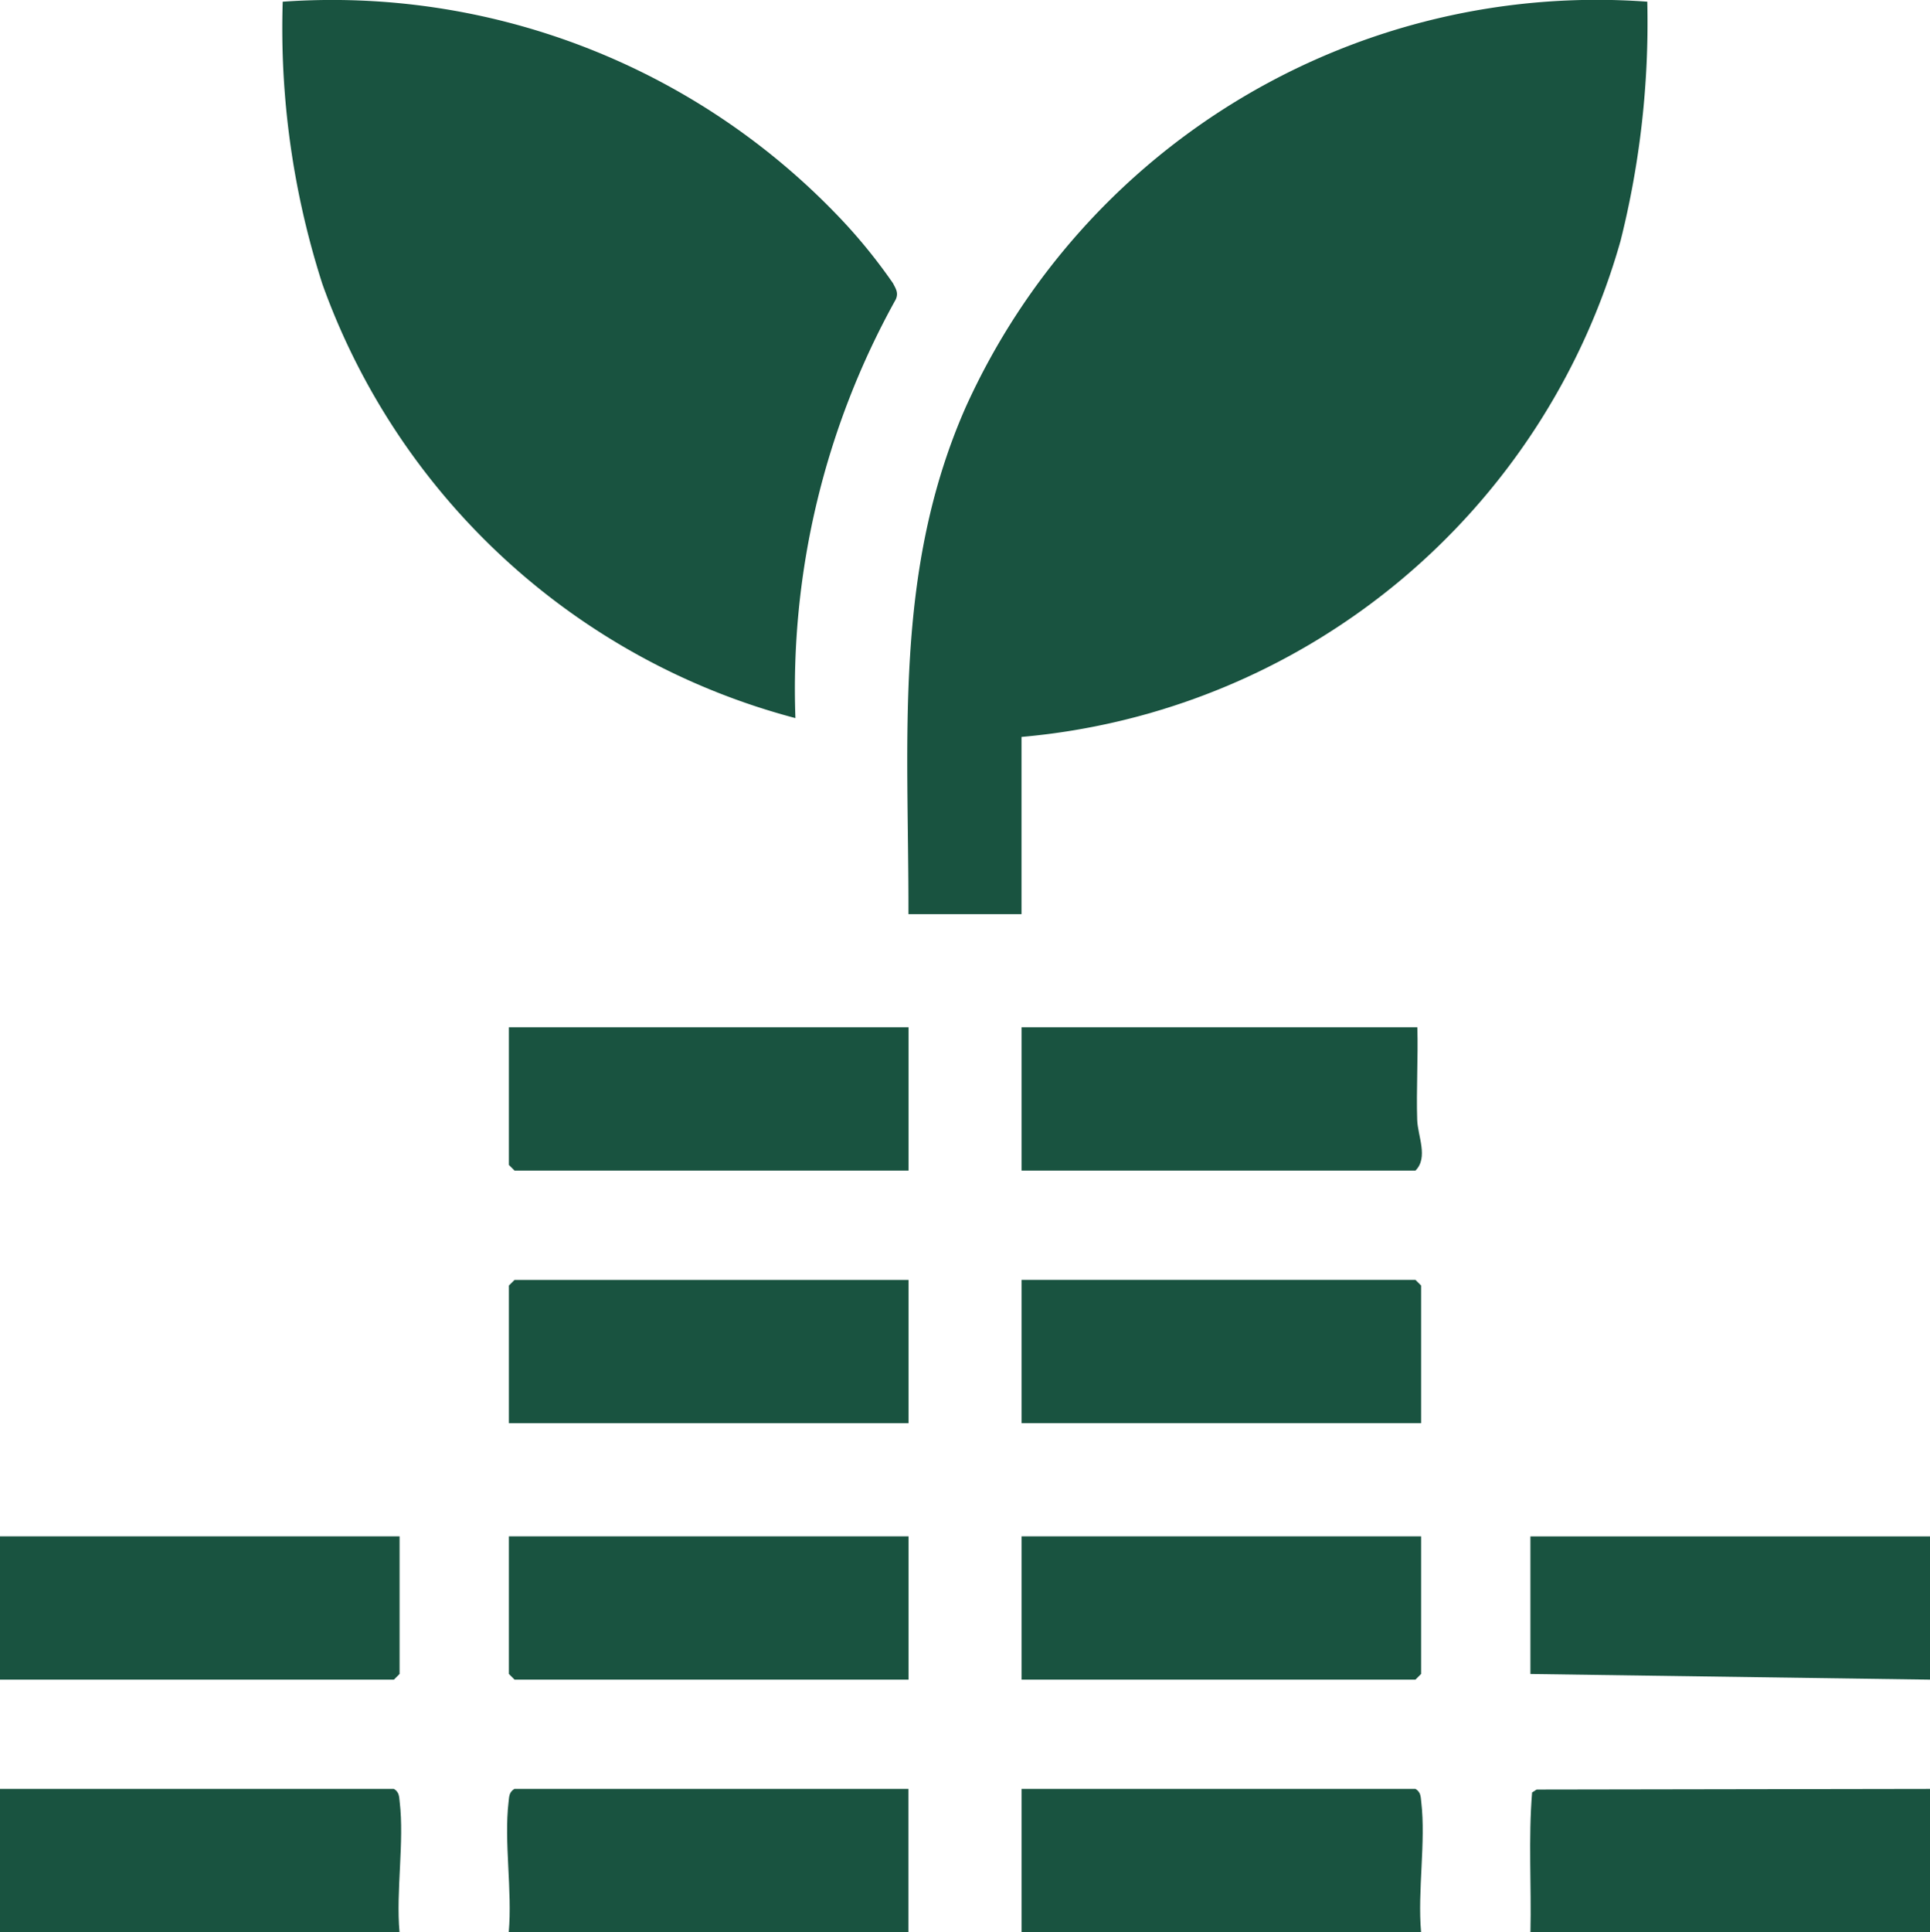
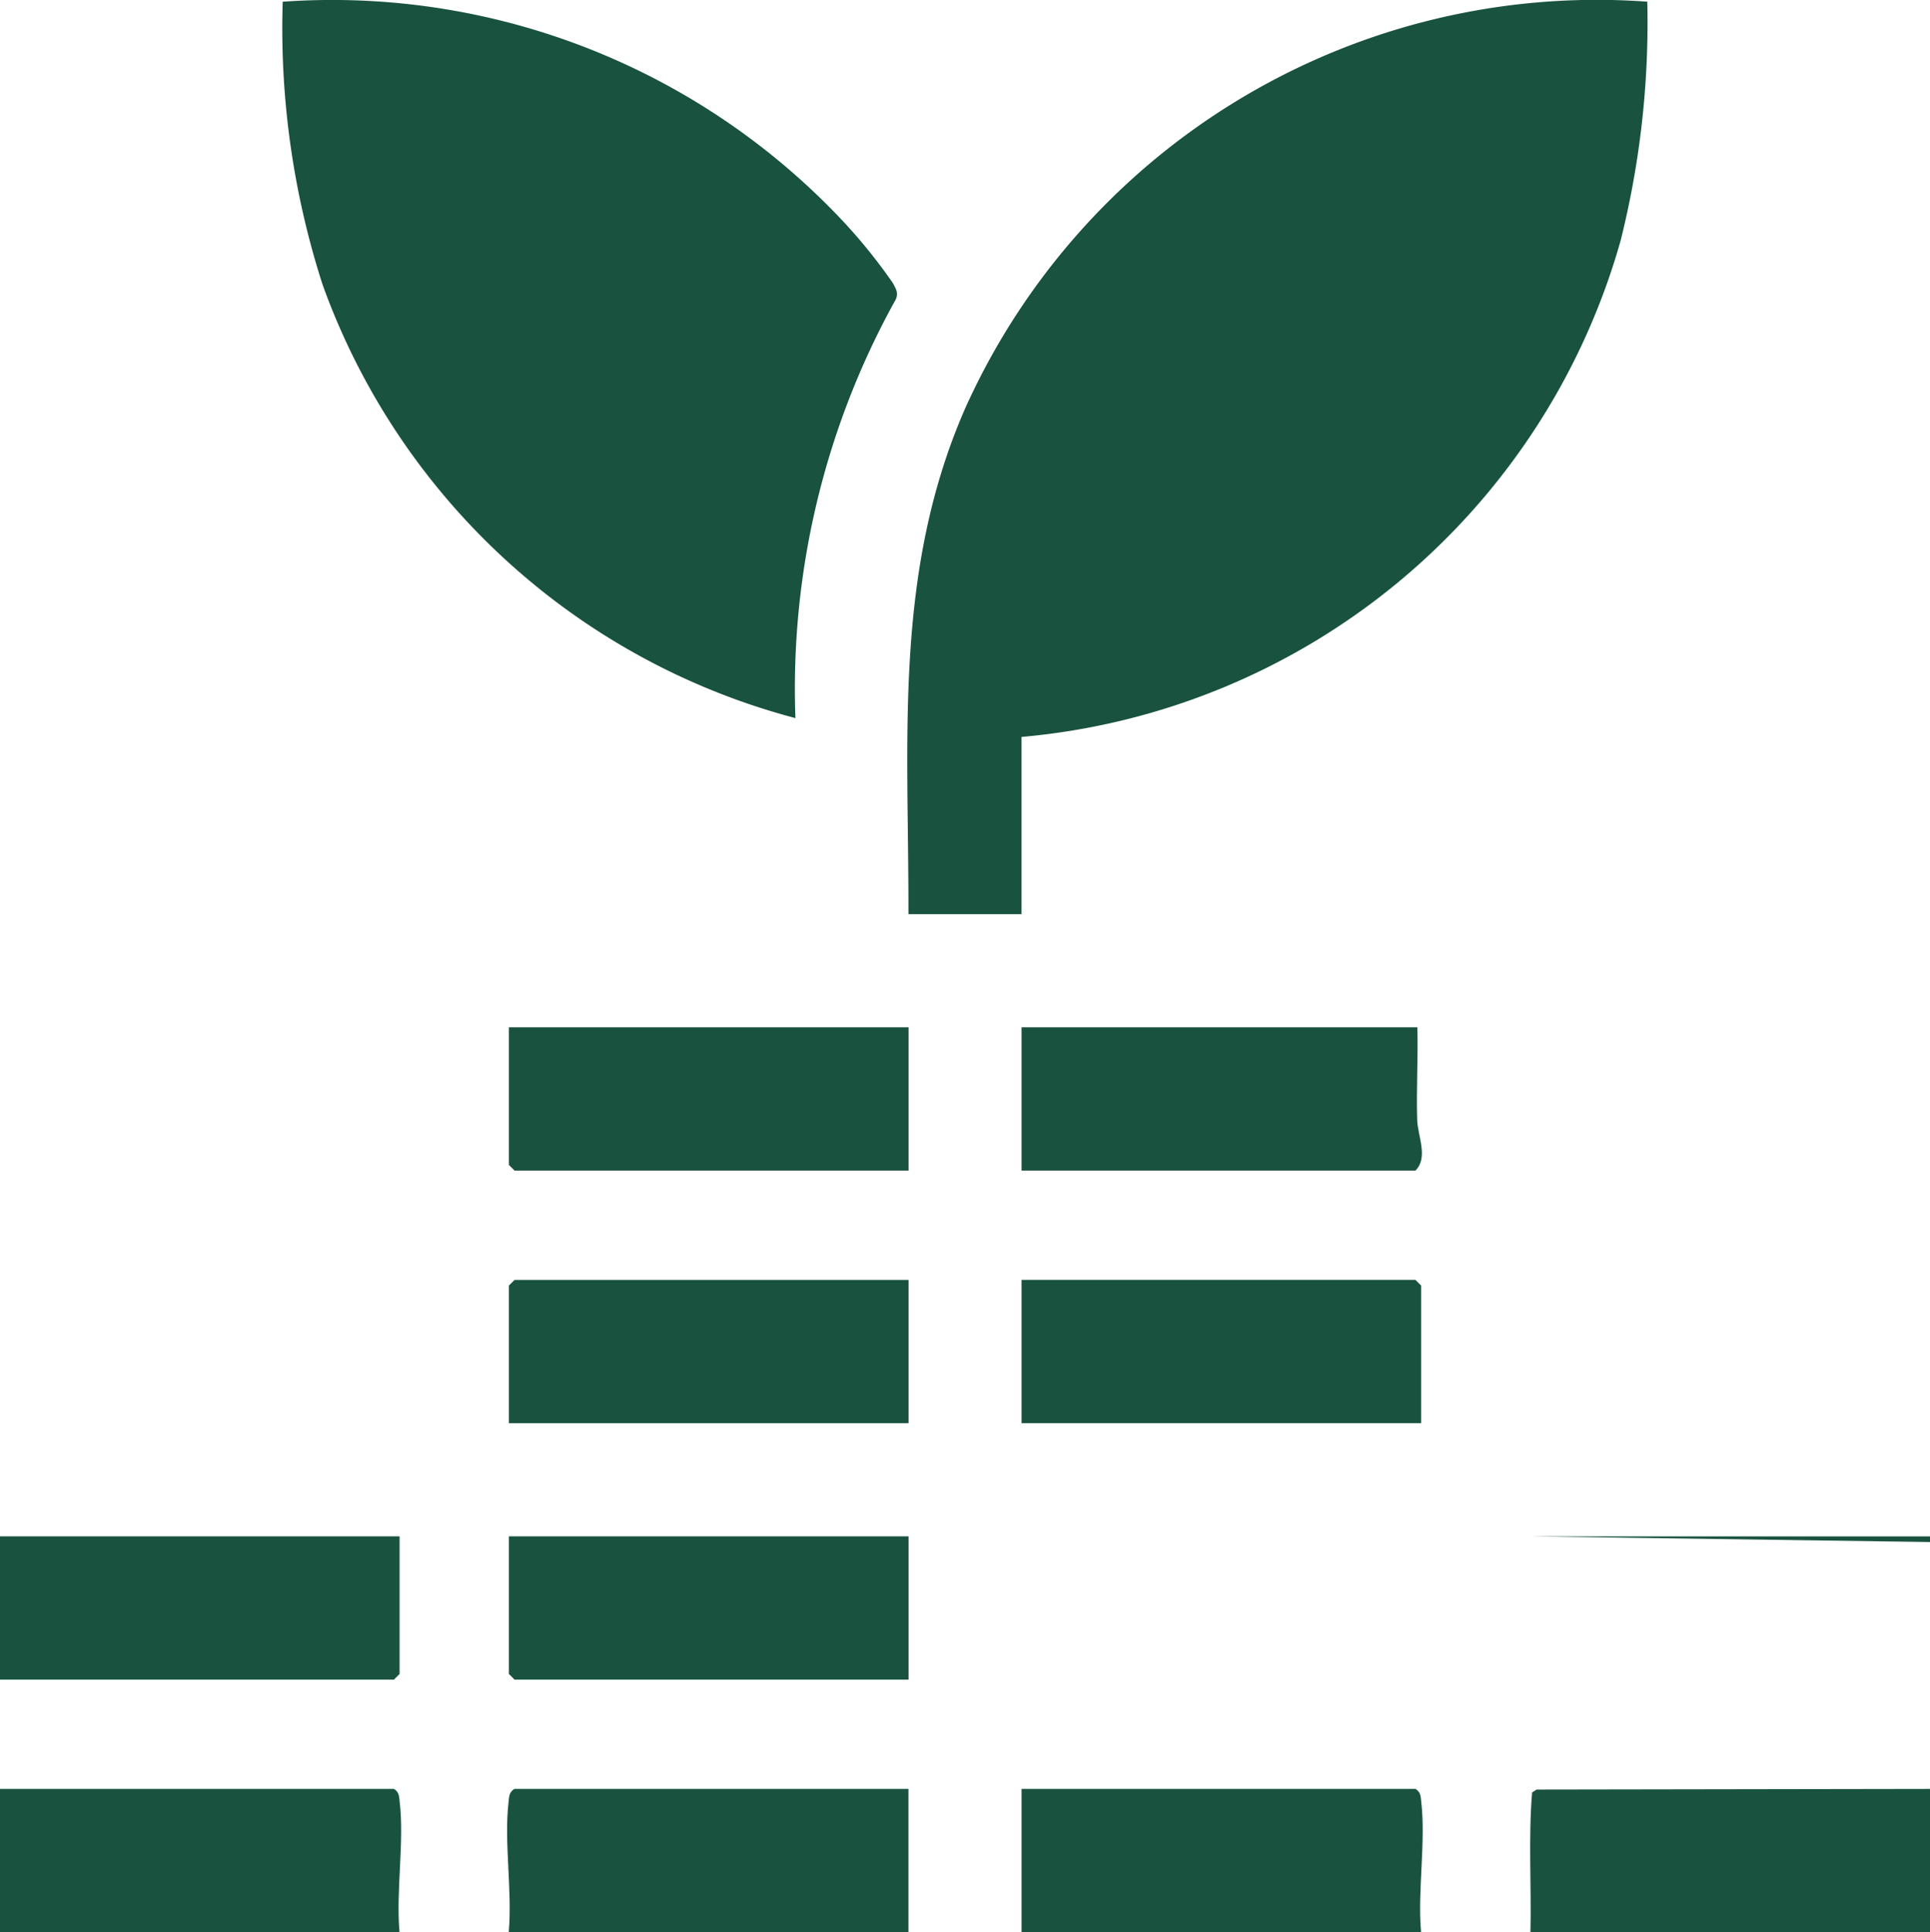
<svg xmlns="http://www.w3.org/2000/svg" width="66.582" height="66.642" viewBox="0 0 66.582 66.642">
  <defs>
    <clipPath id="clip-path">
      <rect id="Rectangle_123" data-name="Rectangle 123" width="66.582" height="66.642" fill="#195340" />
    </clipPath>
  </defs>
  <g id="Group_237" data-name="Group 237" transform="translate(0 0)">
-     <path id="Path_214" data-name="Path 214" d="M59.583,59.8v4.747l13.785.195V59.8Z" transform="translate(-6.786 -6.81)" fill="#195340" />
+     <path id="Path_214" data-name="Path 214" d="M59.583,59.8l13.785.195V59.8Z" transform="translate(-6.786 -6.81)" fill="#195340" />
    <g id="Group_236" data-name="Group 236" transform="translate(0 -0.001)">
      <g id="Group_235" data-name="Group 235" clip-path="url(#clip-path)">
        <path id="Path_215" data-name="Path 215" d="M13.784,74.571H0V69.629H13.589c.185.114.179.26.2.448.163,1.382-.133,3.076-.006,4.493" transform="translate(0 -7.929)" fill="#195340" />
        <path id="Path_216" data-name="Path 216" d="M19.8,74.571c.127-1.418-.169-3.111-.006-4.493.022-.189.016-.334.2-.448H33.589v4.942Z" transform="translate(-2.249 -7.929)" fill="#195340" />
        <path id="Path_217" data-name="Path 217" d="M53.555,74.571H39.771V69.629H53.36c.185.114.179.26.2.448.163,1.382-.133,3.076-.006,4.493" transform="translate(-4.529 -7.929)" fill="#195340" />
        <path id="Path_218" data-name="Path 218" d="M73.366,69.63v4.942H59.582c.036-1.6-.074-3.229.057-4.82l.157-.1Z" transform="translate(-6.784 -7.929)" fill="#195340" />
        <path id="Path_219" data-name="Path 219" d="M35.363,31.53c.013-6.057-.525-11.8,1.969-17.472a23.9,23.9,0,0,1,23.52-14,30.906,30.906,0,0,1-.922,8.248A23.631,23.631,0,0,1,39.264,25.417V31.53Z" transform="translate(-4.023 0.001)" fill="#195340" />
        <path id="Path_220" data-name="Path 220" d="M28.691,24.768A23.775,23.775,0,0,1,12.378,9.808,28.806,28.806,0,0,1,11.006.06,24.168,24.168,0,0,1,30.059,7.341a18.721,18.721,0,0,1,2,2.428c.1.194.2.334.094.564a27.642,27.642,0,0,0-3.459,14.435" transform="translate(-1.253 0)" fill="#195340" />
        <path id="Path_221" data-name="Path 221" d="M33.6,39.985v4.942H20.007l-.195-.195V39.985Z" transform="translate(-2.256 -4.553)" fill="#195340" />
        <path id="Path_222" data-name="Path 222" d="M33.6,49.818V54.76H19.812V50.013l.195-.195Z" transform="translate(-2.256 -5.673)" fill="#195340" />
        <path id="Path_223" data-name="Path 223" d="M53.555,54.759H39.771V49.817H53.36l.195.195Z" transform="translate(-4.529 -5.673)" fill="#195340" />
        <path id="Path_224" data-name="Path 224" d="M13.785,59.8v4.747l-.195.195H0V59.8Z" transform="translate(0 -6.81)" fill="#195340" />
        <path id="Path_225" data-name="Path 225" d="M33.6,59.8v4.942H20.007l-.195-.195V59.8Z" transform="translate(-2.256 -6.81)" fill="#195340" />
-         <path id="Path_226" data-name="Path 226" d="M53.555,59.8v4.747l-.195.195H39.771V59.8Z" transform="translate(-4.529 -6.81)" fill="#195340" />
        <path id="Path_227" data-name="Path 227" d="M53.425,39.985c.03,1.06-.038,2.13-.005,3.192.017.556.392,1.3-.059,1.75H39.771V39.985Z" transform="translate(-4.529 -4.553)" fill="#195340" />
      </g>
    </g>
  </g>
</svg>